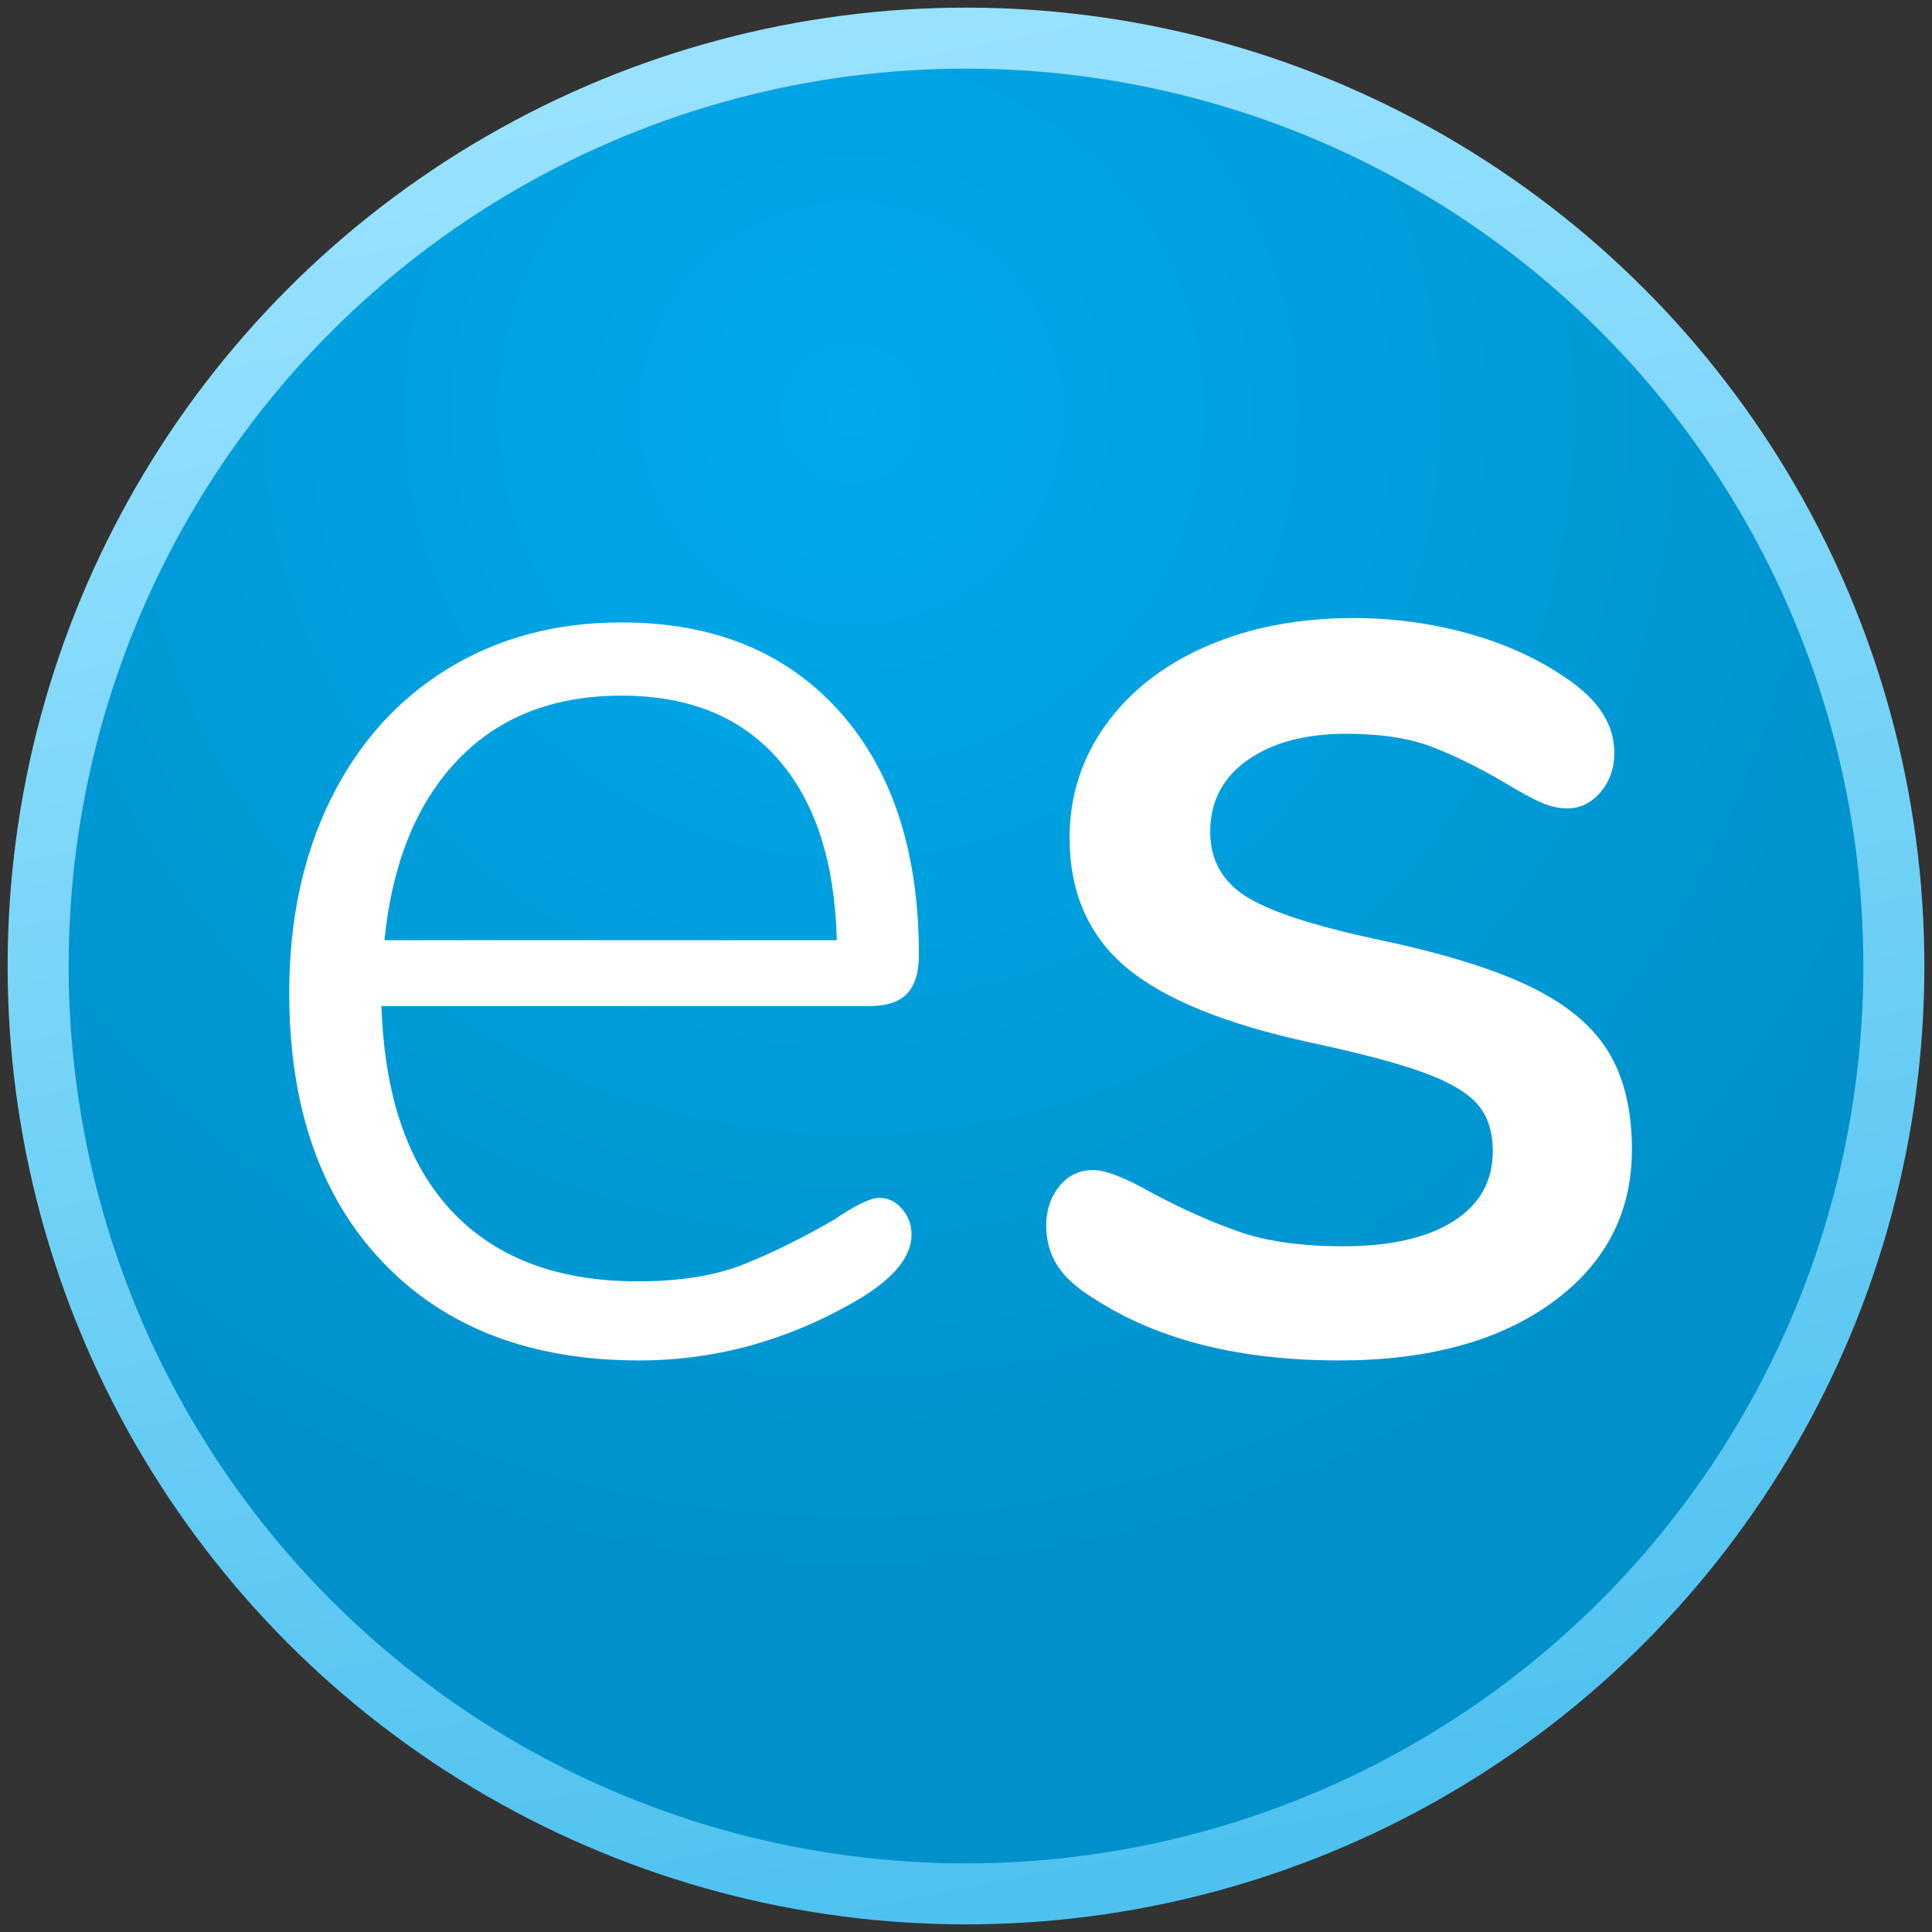
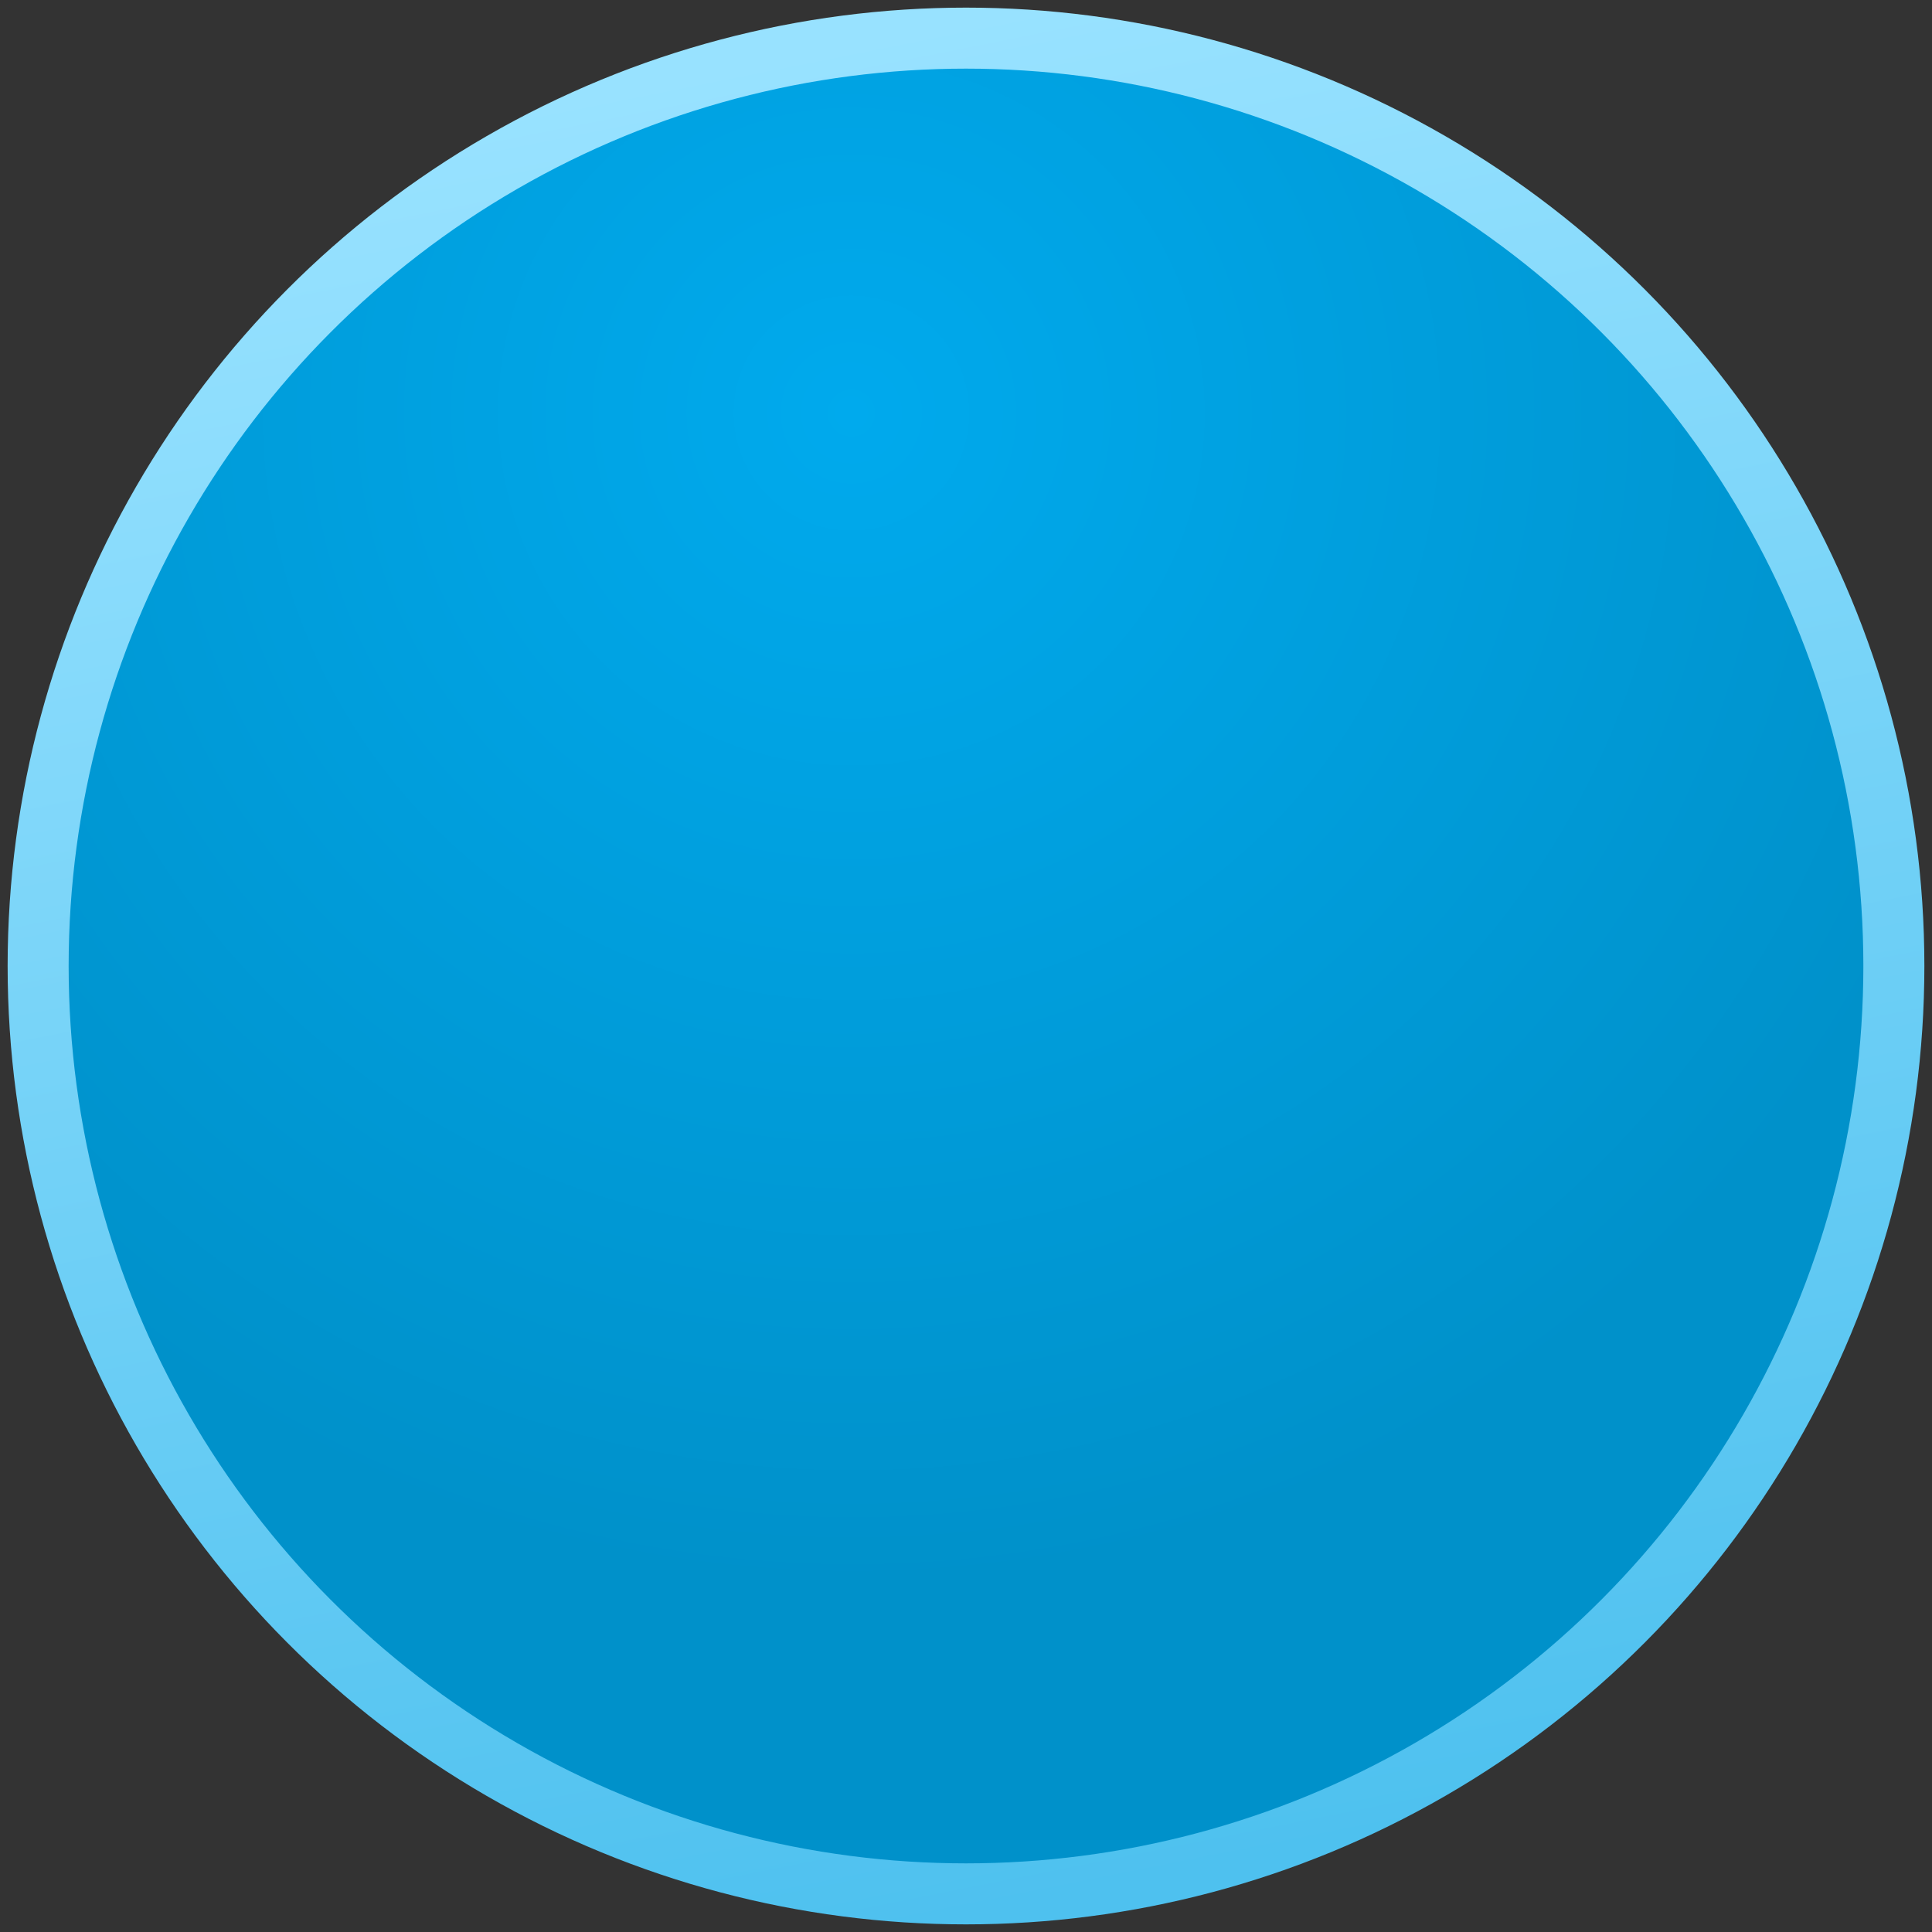
<svg xmlns="http://www.w3.org/2000/svg" viewBox="0 0 190 190">
  <rect x="0" y="0" width="190" height="190" fill="#333333" stroke="none" />
  <defs>
    <radialGradient id="gradient-1" gradientUnits="userSpaceOnUse" cx="152.286" cy="126.898" r="330" gradientTransform="matrix(0.177, -0.302, 0.303, 0.177, 283.805, 575.233)">
      <stop offset="0" style="stop-color: rgb(0, 170, 237);" />
      <stop offset="1" style="stop-color: rgb(0, 145, 202);" />
    </radialGradient>
    <linearGradient id="gradient-0" gradientUnits="userSpaceOnUse" x1="330" y1="0" x2="330" y2="660" gradientTransform="matrix(0.271, -0.054, 0.054, 0.272, 253.003, 534.382)">
      <stop offset="0" style="stop-color: rgb(152, 226, 255);" />
      <stop offset="1" style="stop-color: rgb(78, 193, 239);" />
    </linearGradient>
  </defs>
  <g transform="matrix(1, 0, 0, 1, -265.475, -511.083)">
    <circle style="fill: url(#gradient-1); stroke: url(#gradient-0); stroke-width: 6px;" cx="360.475" cy="606.083" r="91.25" />
    <g transform="matrix(1, -0, 0, 1, -398.595, 165.603)">
-       <path d="M 750.545 463.282 C 751.405 463.282 752.148 463.642 752.775 464.362 C 753.402 465.082 753.715 465.922 753.715 466.882 C 753.715 468.995 752.082 471.062 748.815 473.082 C 741.902 477.209 734.605 479.272 726.925 479.272 C 716.272 479.272 707.872 476.055 701.725 469.622 C 695.585 463.189 692.515 454.355 692.515 443.122 C 692.515 435.922 693.882 429.562 696.615 424.042 C 699.348 418.522 703.188 414.252 708.135 411.232 C 713.082 408.205 718.768 406.692 725.195 406.692 C 734.222 406.692 741.352 409.595 746.585 415.402 C 751.818 421.215 754.435 429.209 754.435 439.382 C 754.435 441.109 754.048 442.382 753.275 443.202 C 752.508 444.015 751.262 444.422 749.535 444.422 L 701.585 444.422 C 701.872 453.255 704.175 459.975 708.495 464.582 C 712.815 469.189 718.912 471.492 726.785 471.492 C 730.912 471.492 734.368 470.942 737.155 469.842 C 739.935 468.735 742.908 467.269 746.075 465.442 C 748.188 464.002 749.678 463.282 750.545 463.282 Z M 725.195 413.892 C 718.475 413.892 713.102 416.005 709.075 420.232 C 705.042 424.452 702.642 430.355 701.875 437.942 L 746.365 437.942 C 746.172 430.262 744.252 424.335 740.605 420.162 C 736.958 415.982 731.822 413.892 725.195 413.892 Z" style="fill: rgb(255, 255, 255); white-space: pre; stroke-width: 6px;" transform="matrix(1, 0, -0, 1, 0, -0.001)" />
-       <path d="M 795.758 479.272 C 785.964 479.272 777.948 477.255 771.708 473.222 C 769.981 472.169 768.758 471.065 768.038 469.912 C 767.318 468.759 766.958 467.462 766.958 466.022 C 766.958 464.489 767.391 463.192 768.258 462.132 C 769.118 461.079 770.221 460.552 771.568 460.552 C 772.814 460.552 774.781 461.319 777.468 462.852 C 780.348 464.392 783.158 465.642 785.898 466.602 C 788.631 467.562 792.061 468.042 796.188 468.042 C 800.794 468.042 804.394 467.225 806.988 465.592 C 809.581 463.959 810.878 461.655 810.878 458.682 C 810.878 456.762 810.374 455.225 809.368 454.072 C 808.361 452.919 806.608 451.885 804.108 450.972 C 801.614 450.059 797.918 449.075 793.018 448.022 C 784.571 446.195 778.501 443.722 774.808 440.602 C 771.108 437.482 769.258 433.235 769.258 427.862 C 769.258 423.735 770.458 420.015 772.858 416.702 C 775.258 413.389 778.571 410.822 782.798 409.002 C 787.024 407.175 791.824 406.262 797.198 406.262 C 801.038 406.262 804.781 406.765 808.428 407.772 C 812.074 408.779 815.291 410.242 818.078 412.162 C 821.244 414.275 822.828 416.725 822.828 419.512 C 822.828 421.045 822.371 422.342 821.458 423.402 C 820.551 424.455 819.471 424.982 818.218 424.982 C 817.358 424.982 816.494 424.789 815.628 424.402 C 814.768 424.022 813.618 423.399 812.178 422.532 C 809.584 420.999 807.158 419.799 804.898 418.932 C 802.644 418.072 799.838 417.642 796.478 417.642 C 792.444 417.642 789.204 418.505 786.758 420.232 C 784.311 421.959 783.088 424.309 783.088 427.282 C 783.088 429.975 784.214 432.065 786.468 433.552 C 788.728 435.039 792.978 436.455 799.218 437.802 C 805.644 439.142 810.684 440.675 814.338 442.402 C 817.984 444.135 820.598 446.272 822.178 448.812 C 823.764 451.359 824.558 454.599 824.558 458.532 C 824.558 464.772 821.941 469.789 816.708 473.582 C 811.474 477.375 804.491 479.272 795.758 479.272 Z" style="fill: rgb(255, 255, 255); white-space: pre; stroke-width: 6px;" transform="matrix(1, 0, -0, 1, 0, -0.001)" />
-     </g>
+       </g>
  </g>
</svg>